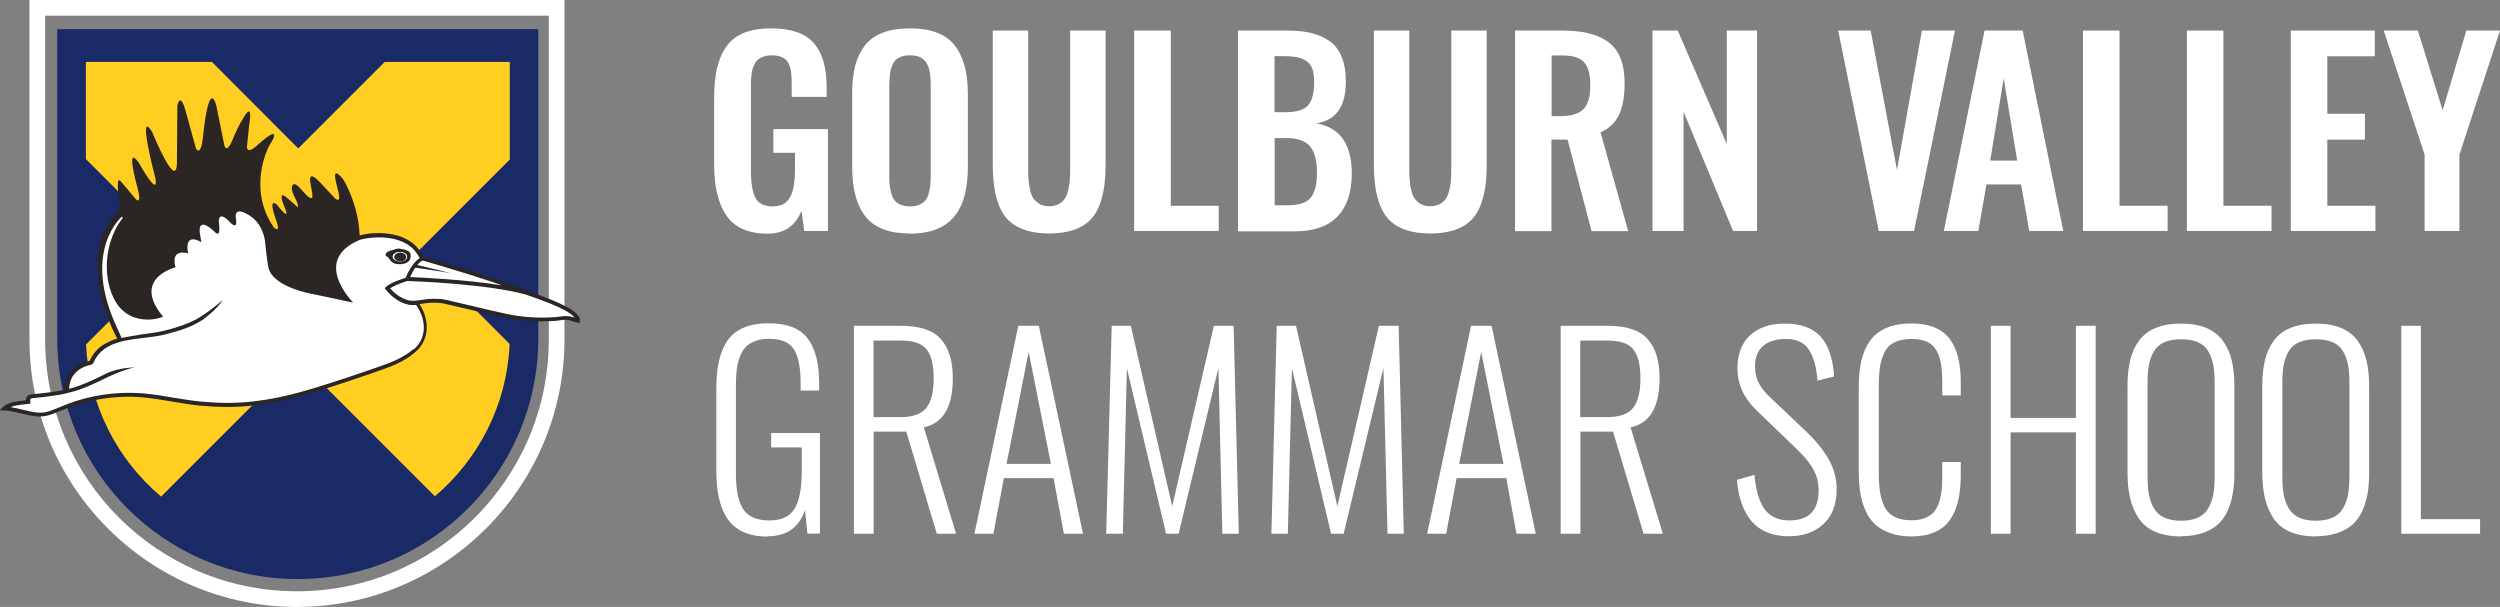
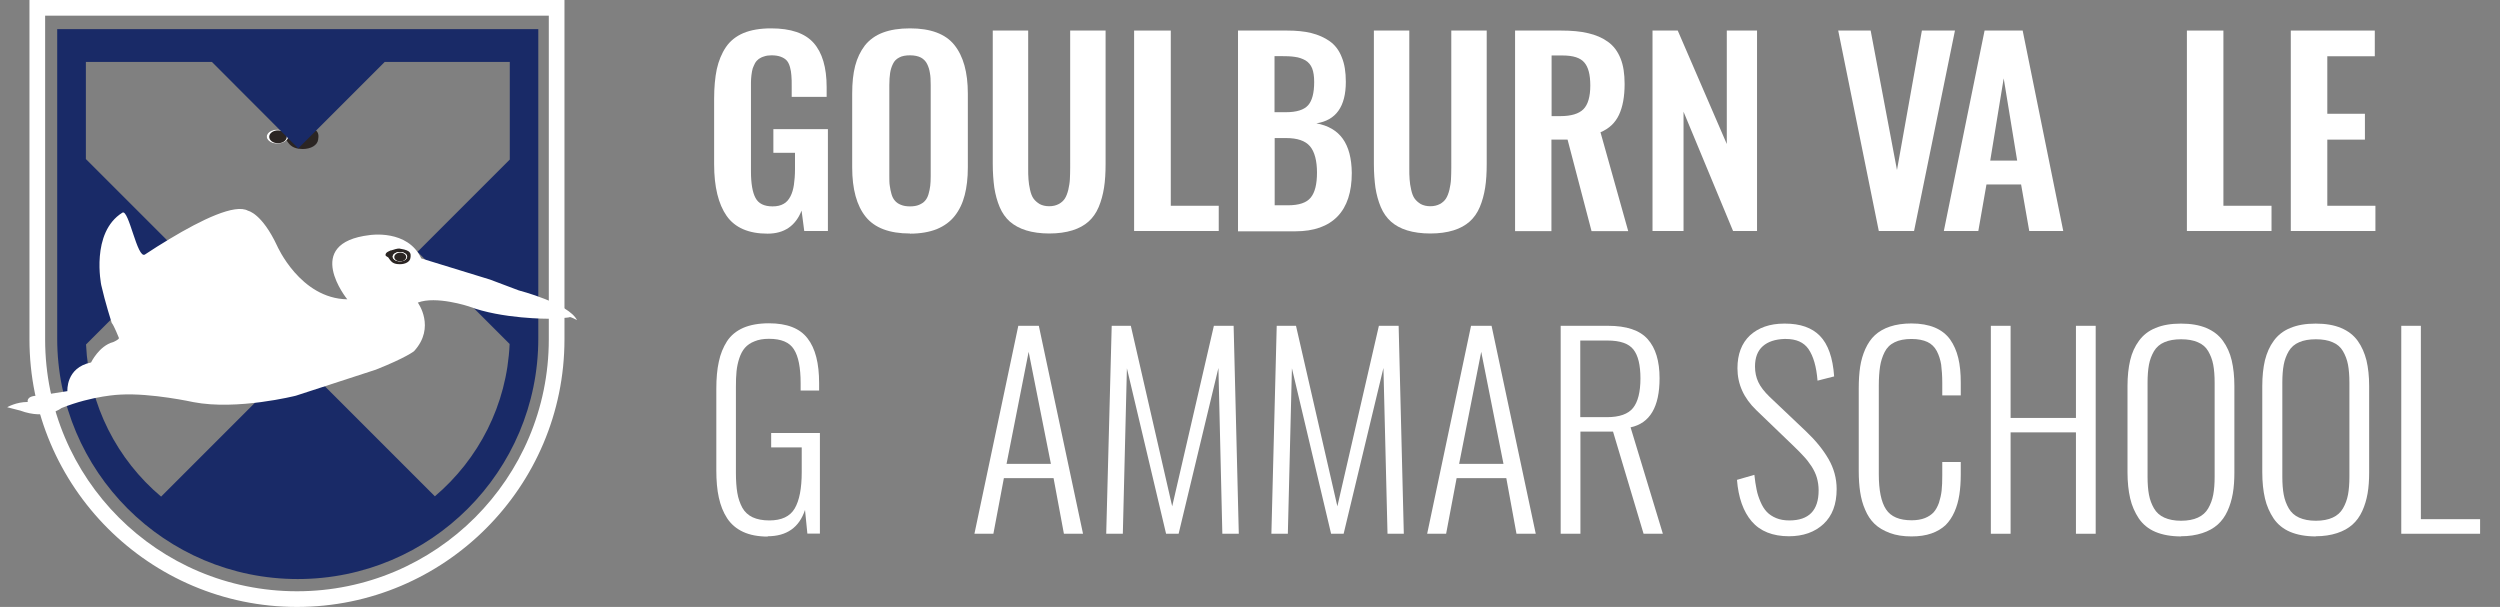
<svg xmlns="http://www.w3.org/2000/svg" id="uuid-5aa807c6-9650-447b-a10c-d15db6a0b28f" viewBox="0 0 159.53 38.73">
  <rect x="0" y="0" width="159.53" height="38.73" fill="#808080" stroke="none" />
  <defs>
    <style>.uuid-11b26263-84cc-40f5-9132-22e94d6cf91c{fill:#2b2523;}.uuid-c212e7a8-051d-40e1-a1a9-74f81e073e84{fill:#ffce21;}.uuid-53abcbd3-b7d9-4f58-a6ef-af525212bca4{fill:#fff;}.uuid-79bc42ba-1296-4402-981a-f7aafb029bb6{fill:#192a67;}</style>
  </defs>
-   <path class="uuid-11b26263-84cc-40f5-9132-22e94d6cf91c" d="M18.5,8.19c-.19-.13-.57-.21-.86-.26-.15-.02-.52.09-.77.17l-.05.02c-.23.08-.46.16-.49.4-.02.1.08.14.15.17.04.02.09.04.1.06.03.03.05.07.07.11.15.22.31.47.77.54.09.01.18.02.26.02.53,0,.94-.24.99-.59.03-.2.07-.46-.19-.64M17.02,8.72c0-.25.31-.45.68-.45s.68.2.68.45-.3.45-.68.45-.68-.2-.68-.45" />
+   <path class="uuid-11b26263-84cc-40f5-9132-22e94d6cf91c" d="M18.5,8.19l-.05.02c-.23.08-.46.16-.49.4-.02.1.08.14.15.17.04.02.09.04.1.06.03.03.05.07.07.11.15.22.31.47.77.54.09.01.18.02.26.02.53,0,.94-.24.99-.59.03-.2.07-.46-.19-.64M17.02,8.72c0-.25.31-.45.68-.45s.68.2.68.45-.3.45-.68.45-.68-.2-.68-.45" />
  <path class="uuid-53abcbd3-b7d9-4f58-a6ef-af525212bca4" d="M18.38,8.72c0-.25-.3-.45-.68-.45s-.68.2-.68.45.31.45.68.45.68-.2.68-.45" />
  <path class="uuid-11b26263-84cc-40f5-9132-22e94d6cf91c" d="M17.18,8.73c0-.23.25-.41.56-.41s.56.18.56.41-.25.41-.56.41-.56-.18-.56-.41" />
  <path class="uuid-53abcbd3-b7d9-4f58-a6ef-af525212bca4" d="M48.98,14.91c-1.21,0-2.08-.38-2.61-1.13-.53-.76-.8-1.86-.8-3.3v-4.17c0-.74.06-1.37.17-1.9.12-.53.31-1,.58-1.4.27-.4.65-.7,1.12-.9.48-.2,1.07-.3,1.76-.3,1.27,0,2.17.31,2.72.93.55.62.83,1.56.83,2.82v.62h-2.23v-.66c0-.28,0-.51-.02-.7-.01-.18-.04-.36-.09-.54-.05-.18-.12-.32-.21-.42-.09-.1-.22-.18-.38-.24-.16-.06-.36-.09-.59-.09-.17,0-.33.02-.47.07-.14.04-.25.1-.34.16-.09.07-.17.15-.24.27-.06.12-.11.23-.15.34-.03.11-.06.25-.08.43-.02.17-.03.33-.03.46,0,.13,0,.31,0,.52v5.16c0,.77.1,1.34.29,1.69.19.36.55.54,1.09.54.28,0,.51-.05.7-.16.19-.1.33-.27.44-.48.11-.21.18-.46.22-.73.04-.28.07-.61.07-1v-1.05h-1.38v-1.51h3.48v6.5h-1.51l-.17-1.3c-.39.98-1.11,1.47-2.17,1.47" />
  <path class="uuid-53abcbd3-b7d9-4f58-a6ef-af525212bca4" d="M58.07,14.9c-1.32,0-2.26-.36-2.83-1.07-.57-.71-.86-1.76-.86-3.14v-4.72c0-.68.06-1.27.19-1.77.13-.5.34-.93.62-1.3.29-.36.67-.64,1.15-.82.48-.18,1.05-.27,1.73-.27,1.31,0,2.26.35,2.83,1.06.57.71.86,1.74.86,3.1v4.72c0,.67-.07,1.26-.2,1.76-.13.51-.34.95-.63,1.32-.29.37-.67.65-1.15.85-.48.19-1.05.29-1.72.29M57.49,13.07c.16.07.36.1.58.1s.42-.03.58-.1c.16-.07.29-.15.38-.26.1-.11.17-.25.22-.42.05-.18.09-.35.11-.53.02-.17.03-.38.03-.62v-5.81c0-.31-.01-.57-.05-.77-.03-.21-.09-.4-.18-.58-.09-.18-.23-.32-.4-.41-.18-.09-.41-.14-.69-.14s-.51.04-.69.14c-.18.09-.32.23-.4.41-.09.18-.15.38-.18.58-.03.21-.05.46-.05.77v5.81c0,.24,0,.45.03.62.02.17.06.35.11.53.05.18.13.32.22.42.09.11.22.2.38.26" />
  <path class="uuid-53abcbd3-b7d9-4f58-a6ef-af525212bca4" d="M66.97,14.9c-.57,0-1.07-.07-1.49-.2-.42-.13-.76-.32-1.04-.56-.27-.24-.49-.55-.65-.93-.16-.38-.27-.79-.34-1.23-.06-.44-.1-.95-.1-1.53V1.95h2.26v8.74c0,.3,0,.55.02.76.01.21.05.43.1.66.05.23.12.42.22.56.1.14.23.25.39.35.17.09.37.14.61.14s.44-.05.61-.14c.17-.09.3-.21.39-.35.09-.14.16-.32.22-.56.05-.23.09-.45.1-.66.01-.21.02-.46.02-.77V1.95h2.26v8.5c0,.58-.03,1.09-.1,1.53-.07.44-.18.85-.34,1.23-.16.38-.38.69-.65.93-.27.24-.61.43-1.03.56-.42.13-.91.2-1.48.2" />
  <polygon class="uuid-53abcbd3-b7d9-4f58-a6ef-af525212bca4" points="72.37 14.74 72.37 1.95 74.71 1.95 74.71 13.13 77.77 13.13 77.77 14.74 72.37 14.74" />
  <path class="uuid-53abcbd3-b7d9-4f58-a6ef-af525212bca4" d="M79,14.74V1.95h3.13c.59,0,1.11.05,1.55.16.44.11.83.28,1.17.52.34.24.6.58.77,1.02.18.43.26.95.26,1.57,0,1.58-.63,2.46-1.88,2.65.76.14,1.32.47,1.69.99.37.52.56,1.24.57,2.18,0,1.21-.3,2.14-.91,2.77-.61.63-1.51.95-2.68.95h-3.67ZM81.33,7.16h.73c.68,0,1.15-.15,1.41-.44.26-.29.39-.79.39-1.48,0-.36-.04-.65-.13-.88-.09-.22-.23-.39-.43-.51-.2-.11-.42-.19-.67-.22-.24-.04-.57-.05-.98-.05h-.32v3.58ZM81.33,13.1h.86c.7,0,1.18-.16,1.45-.49.27-.33.4-.86.4-1.6s-.15-1.33-.45-1.68c-.3-.35-.81-.52-1.52-.52h-.73v4.29Z" />
  <path class="uuid-53abcbd3-b7d9-4f58-a6ef-af525212bca4" d="M91.28,14.9c-.57,0-1.07-.07-1.49-.2-.42-.13-.76-.32-1.03-.56-.27-.24-.49-.55-.65-.93-.16-.38-.27-.79-.34-1.23-.06-.44-.1-.95-.1-1.53V1.95h2.26v8.74c0,.3,0,.55.02.76.01.21.05.43.1.66.05.23.12.42.22.56.1.14.23.25.39.35.17.09.37.14.61.14s.44-.05.61-.14c.17-.09.3-.21.39-.35.09-.14.16-.32.22-.56.05-.23.09-.45.1-.66.01-.21.02-.46.02-.77V1.95h2.26v8.5c0,.58-.03,1.09-.1,1.53-.07.44-.18.85-.34,1.23-.16.38-.38.69-.65.93-.27.24-.61.43-1.03.56-.42.13-.91.2-1.48.2" />
  <path class="uuid-53abcbd3-b7d9-4f58-a6ef-af525212bca4" d="M96.68,14.74V1.95h2.93c.67,0,1.25.05,1.74.17.48.11.9.29,1.26.55.36.26.62.61.8,1.06.18.44.26.99.26,1.63,0,.8-.12,1.46-.36,1.97-.24.51-.63.88-1.18,1.11l1.77,6.31h-2.34l-1.53-5.84h-1.03v5.84h-2.33ZM99.01,7.41h.56c.69,0,1.18-.15,1.47-.44.29-.29.44-.8.44-1.51s-.13-1.18-.38-1.47c-.25-.3-.71-.45-1.39-.45h-.7v3.86Z" />
  <polygon class="uuid-53abcbd3-b7d9-4f58-a6ef-af525212bca4" points="105.45 14.74 105.45 1.95 107.06 1.95 110.19 9.19 110.19 1.95 112.12 1.95 112.12 14.74 110.59 14.74 107.43 7.13 107.43 14.74 105.45 14.74" />
  <polygon class="uuid-53abcbd3-b7d9-4f58-a6ef-af525212bca4" points="119.89 14.74 117.3 1.95 119.37 1.95 121.05 10.85 122.64 1.95 124.75 1.95 122.14 14.74 119.89 14.74" />
  <path class="uuid-53abcbd3-b7d9-4f58-a6ef-af525212bca4" d="M124.04,14.74l2.6-12.79h2.43l2.59,12.79h-2.17l-.52-2.97h-2.21l-.52,2.97h-2.2ZM127.01,10.25h1.71l-.86-5.25-.86,5.25Z" />
-   <polygon class="uuid-53abcbd3-b7d9-4f58-a6ef-af525212bca4" points="132.92 14.74 132.92 1.95 135.25 1.95 135.25 13.13 138.32 13.13 138.32 14.74 132.92 14.74" />
  <polygon class="uuid-53abcbd3-b7d9-4f58-a6ef-af525212bca4" points="139.55 14.74 139.55 1.95 141.88 1.95 141.88 13.13 144.95 13.13 144.95 14.74 139.55 14.74" />
  <polygon class="uuid-53abcbd3-b7d9-4f58-a6ef-af525212bca4" points="146.18 14.74 146.18 1.95 151.54 1.95 151.54 3.59 148.51 3.59 148.51 7.26 150.91 7.26 150.91 8.91 148.51 8.91 148.51 13.13 151.58 13.13 151.58 14.74 146.18 14.74" />
-   <polygon class="uuid-53abcbd3-b7d9-4f58-a6ef-af525212bca4" points="154.72 14.74 154.72 9.87 152.11 1.95 154.29 1.95 155.87 7.04 157.38 1.95 159.53 1.95 156.94 9.87 156.94 14.74 154.72 14.74" />
  <path class="uuid-53abcbd3-b7d9-4f58-a6ef-af525212bca4" d="M48.99,34.24c-.61,0-1.14-.1-1.57-.3-.43-.2-.77-.49-1.02-.87-.25-.38-.42-.82-.53-1.32-.11-.49-.16-1.08-.16-1.74v-5.19c0-.67.05-1.25.16-1.74.1-.49.28-.92.52-1.3.25-.38.59-.66,1.04-.86.44-.19.99-.29,1.64-.29,1.15,0,1.97.32,2.46.96.5.64.74,1.59.74,2.86v.47h-1.18v-.47c0-.99-.14-1.71-.43-2.16-.28-.45-.81-.67-1.59-.67-.36,0-.66.05-.92.16-.26.1-.46.24-.61.41-.15.17-.27.39-.36.66-.09.27-.15.55-.18.84-.03.28-.04.62-.04,1.01v5.45c0,.51.03.95.09,1.3.06.36.17.67.32.95.15.27.38.48.66.61.28.13.64.2,1.06.2.78,0,1.32-.25,1.62-.76.3-.51.45-1.28.45-2.33v-1.57h-1.95v-.92h3.11v6.42h-.8l-.15-1.51c-.37,1.12-1.17,1.68-2.39,1.68" />
-   <path class="uuid-53abcbd3-b7d9-4f58-a6ef-af525212bca4" d="M54.49,34.06v-13.27h3.02c1.18,0,2.02.28,2.53.85.51.57.76,1.4.76,2.5,0,1.83-.62,2.87-1.85,3.13l2.06,6.79h-1.23l-1.95-6.52h-2.08v6.52h-1.26ZM55.75,26.62h1.69c.8,0,1.36-.2,1.67-.59.31-.39.47-1.02.47-1.88s-.15-1.47-.45-1.85c-.3-.38-.85-.57-1.66-.57h-1.73v4.89Z" />
  <path class="uuid-53abcbd3-b7d9-4f58-a6ef-af525212bca4" d="M62.18,34.06l2.8-13.27h1.31l2.82,13.27h-1.22l-.66-3.55h-3.17l-.67,3.55h-1.21ZM64.24,29.6h2.82l-1.42-7.15-1.41,7.15Z" />
  <polygon class="uuid-53abcbd3-b7d9-4f58-a6ef-af525212bca4" points="70.59 34.06 70.94 20.79 72.16 20.79 74.8 32.31 77.46 20.79 78.72 20.79 79.05 34.06 78 34.06 77.75 23.48 75.21 34.06 74.41 34.06 71.91 23.5 71.65 34.06 70.59 34.06" />
  <polygon class="uuid-53abcbd3-b7d9-4f58-a6ef-af525212bca4" points="81.13 34.06 81.47 20.79 82.7 20.79 85.34 32.31 87.99 20.79 89.25 20.79 89.58 34.06 88.54 34.06 88.28 23.48 85.74 34.06 84.94 34.06 82.44 23.5 82.18 34.06 81.13 34.06" />
  <path class="uuid-53abcbd3-b7d9-4f58-a6ef-af525212bca4" d="M91.07,34.06l2.8-13.27h1.31l2.82,13.27h-1.23l-.65-3.55h-3.17l-.67,3.55h-1.21ZM93.12,29.6h2.82l-1.42-7.15-1.41,7.15Z" />
  <path class="uuid-53abcbd3-b7d9-4f58-a6ef-af525212bca4" d="M99.59,34.06v-13.27h3.02c1.18,0,2.02.28,2.53.85.51.57.76,1.4.76,2.5,0,1.83-.62,2.87-1.85,3.13l2.06,6.79h-1.23l-1.95-6.52h-2.08v6.52h-1.26ZM100.85,26.62h1.69c.8,0,1.36-.2,1.67-.59.31-.39.47-1.02.47-1.88s-.15-1.47-.45-1.85c-.3-.38-.85-.57-1.66-.57h-1.73v4.89Z" />
  <path class="uuid-53abcbd3-b7d9-4f58-a6ef-af525212bca4" d="M114.17,34.22c-1.05,0-1.85-.32-2.39-.95-.54-.63-.85-1.52-.94-2.65l1.11-.32c.04.35.08.66.14.93.05.27.14.53.25.79.11.26.24.47.4.64s.36.3.6.4c.24.1.52.15.84.15,1.25,0,1.87-.64,1.87-1.92,0-.28-.04-.55-.11-.8-.07-.25-.19-.49-.34-.73-.16-.24-.32-.45-.5-.64-.17-.19-.4-.42-.68-.69l-2.35-2.26c-.8-.77-1.2-1.66-1.2-2.67,0-.9.27-1.6.8-2.1.54-.49,1.26-.75,2.18-.75h.06c.97,0,1.71.26,2.22.78.52.53.83,1.4.91,2.59l-1.06.27c-.07-.9-.27-1.57-.58-2.02-.3-.43-.78-.64-1.44-.64h-.1c-.58.02-1.04.17-1.37.46-.33.29-.5.72-.5,1.3,0,.36.07.69.21.99.14.3.38.61.72.94l2.34,2.22c.6.57,1.08,1.16,1.42,1.75s.52,1.23.52,1.92c0,.97-.28,1.71-.84,2.23-.56.52-1.3.78-2.21.78" />
  <path class="uuid-53abcbd3-b7d9-4f58-a6ef-af525212bca4" d="M121.97,34.23c-.52,0-.98-.07-1.38-.22-.4-.15-.72-.34-.97-.58-.25-.24-.45-.54-.6-.9-.16-.36-.26-.74-.32-1.14-.06-.39-.09-.84-.09-1.33v-5.28c0-.51.03-.97.09-1.37.06-.4.17-.78.33-1.14.16-.35.36-.65.61-.88.25-.23.57-.42.96-.55.39-.13.85-.2,1.37-.2.58,0,1.08.09,1.49.26.41.17.74.43.98.76.24.34.41.73.52,1.18.11.45.16.97.16,1.57v.82h-1.18v-.78c0-.47-.03-.86-.07-1.18-.05-.31-.14-.6-.28-.87-.14-.26-.34-.46-.6-.58-.26-.12-.6-.19-1.01-.19-.44,0-.8.07-1.08.21-.29.14-.5.35-.64.63-.14.28-.24.59-.29.92-.05.33-.08.74-.08,1.23v5.63c0,1.03.15,1.78.46,2.25.31.47.85.7,1.64.7.33,0,.61-.05.84-.14.23-.09.42-.22.56-.37.14-.16.25-.36.34-.61.08-.25.14-.51.17-.78.03-.27.04-.59.04-.96v-.86h1.18v.78c0,.49-.03.92-.09,1.31-.06.39-.16.75-.31,1.09-.15.34-.34.62-.57.85-.24.22-.53.4-.9.53-.37.13-.79.19-1.28.19" />
  <polygon class="uuid-53abcbd3-b7d9-4f58-a6ef-af525212bca4" points="127.04 34.06 127.04 20.79 128.3 20.79 128.3 26.67 132.47 26.67 132.47 20.79 133.73 20.79 133.73 34.06 132.47 34.06 132.47 27.59 128.3 27.59 128.3 34.06 127.04 34.06" />
  <path class="uuid-53abcbd3-b7d9-4f58-a6ef-af525212bca4" d="M139.18,34.23c-.64,0-1.19-.1-1.64-.29-.45-.19-.8-.48-1.06-.86-.25-.38-.44-.8-.55-1.28-.11-.48-.17-1.03-.17-1.66v-5.51c0-.62.06-1.17.17-1.64s.3-.89.56-1.24c.26-.36.61-.64,1.06-.82.45-.19.99-.28,1.62-.28s1.17.09,1.62.28c.45.19.8.46,1.06.82.26.36.45.78.56,1.25.11.47.17,1.01.17,1.63v5.52c0,.49-.03.94-.1,1.34-.07.4-.18.77-.34,1.12-.16.35-.37.64-.63.87-.26.23-.58.41-.98.54-.4.13-.85.2-1.36.2M138.11,33.03c.29.13.64.2,1.07.2s.79-.07,1.07-.2c.29-.13.51-.33.66-.59.15-.26.26-.55.32-.87.06-.32.09-.7.09-1.15v-6c0-.45-.03-.83-.09-1.15-.06-.32-.17-.6-.32-.86-.15-.26-.37-.45-.66-.57-.29-.13-.65-.19-1.07-.19s-.78.06-1.07.19c-.29.12-.51.32-.66.57-.15.26-.26.54-.32.86-.06.32-.09.7-.09,1.15v6c0,.45.03.83.09,1.15.06.32.17.61.32.87.15.26.37.46.66.59" />
  <path class="uuid-53abcbd3-b7d9-4f58-a6ef-af525212bca4" d="M147.78,34.23c-.64,0-1.19-.1-1.64-.29-.45-.19-.8-.48-1.06-.86-.25-.38-.44-.8-.55-1.28-.11-.48-.17-1.03-.17-1.66v-5.51c0-.62.06-1.17.17-1.64.12-.47.3-.89.56-1.24.26-.36.61-.64,1.06-.82.45-.19.99-.28,1.62-.28s1.17.09,1.62.28c.45.19.8.46,1.06.82.26.36.44.78.56,1.25.11.47.17,1.01.17,1.63v5.52c0,.49-.03.94-.1,1.34-.07.4-.18.77-.34,1.12-.16.35-.37.64-.63.87s-.58.41-.98.54c-.4.13-.85.2-1.36.2M146.71,33.03c.29.13.64.2,1.07.2s.79-.07,1.07-.2c.29-.13.51-.33.66-.59.15-.26.26-.55.32-.87.06-.32.09-.7.09-1.15v-6c0-.45-.03-.83-.09-1.15-.06-.32-.17-.6-.32-.86-.15-.26-.37-.45-.66-.57-.29-.13-.65-.19-1.07-.19s-.78.06-1.07.19c-.29.12-.51.32-.66.57-.15.26-.26.54-.32.86-.06.32-.09.7-.09,1.15v6c0,.45.03.83.09,1.15.06.32.17.61.32.87.15.26.37.46.66.59" />
  <polygon class="uuid-53abcbd3-b7d9-4f58-a6ef-af525212bca4" points="153.23 34.06 153.23 20.79 154.48 20.79 154.48 33.13 158.26 33.13 158.26 34.06 153.23 34.06" />
-   <path class="uuid-c212e7a8-051d-40e1-a1a9-74f81e073e84" d="M33.34,21.41c0,7.91-6.41,14.32-14.32,14.32s-14.32-6.41-14.32-14.32V3h28.65v18.42Z" />
  <path class="uuid-79bc42ba-1296-4402-981a-f7aafb029bb6" d="M3.65,1.86v19.74c0,8.48,6.87,15.35,15.35,15.35s15.35-6.87,15.35-15.35V1.86H3.65ZM19.02,22.95l-8.74,8.74c-2.79-2.35-4.61-5.82-4.79-9.71l5.91-5.91-5.92-5.92V3.95h8.04l5.51,5.52,5.52-5.52h7.98v6.23l-5.89,5.89,5.88,5.88c-.17,3.9-1.99,7.36-4.77,9.72l-8.72-8.72Z" />
  <path class="uuid-53abcbd3-b7d9-4f58-a6ef-af525212bca4" d="M35.02,1v20.66c0,8.87-7.19,16.07-16.07,16.07S2.88,30.54,2.88,21.66V1h32.14M36.02,0H1.88v21.66c0,9.41,7.66,17.07,17.07,17.07s17.07-7.66,17.07-17.07V0h0Z" />
  <path class="uuid-53abcbd3-b7d9-4f58-a6ef-af525212bca4" d="M.47,25.98s.56-.33,1.3-.33c0,0-.13-.4.67-.4l1.86-.29s-.11-1.5,1.51-1.83c0,0,.52-1.07,1.41-1.3,0,0,.38-.16.37-.26,0,0-.33-.83-.46-.96,0,0-.43-1.35-.67-2.42,0,0-.69-3.35,1.35-4.62.41-.25.95,2.99,1.44,2.67.5-.33,1.03-.67,1.57-.99,2.04-1.23,4.19-2.27,5.01-1.8,0,0,.88.16,1.85,2.23,0,0,1.47,3.37,4.48,3.42,0,0-2.92-3.59,1.44-4.1,0,0,2.42-.38,3.28,1.49l4.39,1.35,1.83.69s3.2.83,3.72,1.9c0,0-.43-.24-.48-.19-.05.05-1.33.1-1.33.1,0,0-2.99.02-5.1-.79,0,0-2.09-.69-3.25-.24,0,0,1.16,1.57-.24,3.1,0,0-.5.41-2.44,1.18l-5.1,1.66s-3.74.95-6.54.41c0,0-2.68-.59-4.65-.48,0,0-1.75.05-3.77.86,0,0-.95.78-2.63.16l-.82-.21Z" />
  <path class="uuid-11b26263-84cc-40f5-9132-22e94d6cf91c" d="M26.06,16.03c-.13-.09-.39-.14-.58-.17-.1-.01-.35.06-.52.12h-.03c-.15.07-.31.12-.33.28,0,.07.05.09.1.12.02.01.06.03.07.04.02.02.03.05.05.07.1.15.21.32.52.36.06,0,.12.01.18.01.36,0,.64-.16.67-.4.02-.14.05-.31-.13-.43M25.06,16.38c0-.17.21-.3.46-.3s.46.14.46.3-.21.3-.46.3-.46-.14-.46-.3" />
  <path class="uuid-53abcbd3-b7d9-4f58-a6ef-af525212bca4" d="M25.98,16.38c0-.17-.21-.3-.46-.3s-.46.14-.46.3.21.3.46.3.46-.14.46-.3" />
  <path class="uuid-11b26263-84cc-40f5-9132-22e94d6cf91c" d="M25.16,16.4c0-.15.17-.28.38-.28s.38.12.38.28-.17.28-.38.28-.38-.12-.38-.28" />
-   <path class="uuid-11b26263-84cc-40f5-9132-22e94d6cf91c" d="M37.03,20.44c-.07-.4-.64-.74-.82-.83-.71-.39-1.47-.66-2.2-.92-.33-.12-.66-.24-.99-.36-.5-.2-1.04-.39-1.69-.61-.96-.33-1.95-.63-2.88-.91-.36-.11-.72-.21-1.09-.32-.01,0-.04,0-.08-.02-.05-.01-.2-.04-.26-.06-.74-1.7-2.99-1.68-4.07-1.39-.08-2.04-1.04-3.56-1.04-3.56-.76-.96-.48.1-.48.1l.14.6c.24.88-.17.52-.17.52l-1.03-1.1c-1.14-1.12-.2.98-.49,1.06-.3.08-.99-1.22-1.22-.81-.17.3.25.89.33,1.17,0,0,.05.25.02.23-.03-.02-.69-.6-.69-.6-.67-.6-.17.57-.17.57.47,1.1-.48-.14-.48-.14-.62-.5-.05.98-.05.98.33.93-.14.48-.14.48-1.74-2.51-.33-5.16-.33-5.16l.29-.51c.36-.89-1.11.5-1.11.5-.61.51-.57,0-.57,0l.14-1.36c.38-2.28-.93.61-.93.61-.57,1.54-.68.54-.68.54l-.5-2.47c-.5-1.54-.82,1.93-.82,1.93-.15,1.54-.47.86-.47.86l-.61-2.22c-.39-1.51-.57-.5-.57-.5l-.03,3.68c-.04,1.79-1.58-2-1.58-2-1-1.61.21,2.97.21,2.97.21,1.29-1.04-.97-1.04-.97-.91-1.33-.14,1.43-.14,1.43.37,1.33-.07.86-.07.86l-.97-1.15c-.39-.43-.02,1.73-.02,1.73l-.12.14c-.68.76-1.04,1.54-1.21,2.29,0,0-.7,2.36,1.11,5.85,0,.02.01.03.02.04-.26.06-.53.2-.53.2-.17.08-.33.17-.49.28-.3.22-.5.5-.64.74,0,.01-.02.04-.04.08-.01.03-.04.09-.06.12-1.46.33-1.58,1.48-1.58,1.84-.58.15-2.14.3-2.15.3-.14.01-.22.08-.26.14-.06.07-.07.17-.08.24-.05,0-.09.01-.14.01-.45.05-1.02.11-1.34.43l-.21.2h.29c.38.02.76.11,1.13.2.26.06.53.13.79.16.12.02.24.03.35.03.44,0,.76-.13,1.18-.3l.15-.06c.75-.32,1.49-.55,2.22-.69,1.06-.21,2.09-.26,3.07-.17.61.06,1.22.16,1.81.26.6.1,1.23.21,1.85.27.58.05,1.17.08,1.75.08,2.19,0,4.2-.54,5.87-1.06,1.2-.37,2.39-.77,3.28-1.08l.19-.07c.94-.32,1.84-.62,2.61-1.29.98-.84.88-2.14.27-3.06.06-.01.12-.02.17-.03.18-.03.36-.05.54-.06.34-.01.62,0,.89.06.53.12,1.06.25,1.58.37.74.18,1.5.36,2.26.52,1,.21,2.08.28,3.13.21.13,0,.26-.02.39-.04.09-.01.18-.02.26-.03.2-.02.37.03.55.09.09.03.19.06.29.08l.18.04-.04-.18ZM27.24,16.71s.05.01.06.01c.36.1.72.21,1.09.32.93.28,1.91.58,2.87.9.28.09.53.18.77.27-2.29-.37-5.13-.5-5.86-.53.09-.19.2-.41.33-.6.43.06,1.72.25,2.31.36l-2.18-.53c.11-.14.23-.24.34-.28.06.02.15.04.28.07M26.39,22.27c-.73.63-1.61.93-2.53,1.24l-.19.07c-.9.31-2.08.71-3.28,1.08-1.66.52-3.64,1.04-5.8,1.05-.57,0-1.15-.03-1.73-.08-.61-.06-1.23-.16-1.83-.26-.6-.1-1.21-.21-1.83-.26-1-.09-2.06-.04-3.14.17-.74.14-1.51.38-2.27.71l-.15.06c-.5.21-.83.34-1.39.26-.26-.03-.52-.1-.77-.16-.26-.06-.54-.13-.81-.17.27-.11.61-.15.9-.18.09-.01.18-.02.26-.03l.13-.02-.03-.13s-.01-.12.02-.17c.01-.01.03-.03.08-.04.07,0,1.73-.16,2.27-.33.25-.06.93-.18,2.62-1.04.46-.21,1.19-.51,1.68-.6,0,0-1.03.02-1.79.38-1.4.72-2.13.93-2.4.99,0-.35.15-1.27,1.41-1.54.1-.02.14-.12.21-.26,0-.02.02-.04.02-.05.13-.22.31-.47.58-.67.41-.3.92-.47,1.44-.57.36-.07.74-.12,1.11-.16.45-.05.91-.11,1.32-.21.98-.24,1.73-.5,2.31-.87,0,0,0,0,.01,0,.1-.06.2-.13.29-.21.84-.64,1.09-1.12,1.09-1.12-.77.68-1.41,1.08-1.7,1.24-.52.27-1.21.52-2.05.72-.4.1-.83.15-1.29.21,0,0-1.13.19-1.13.19l-.27.06-.46-1.03c-2-4.66.49-6.73.49-6.73l.04.1c-.85,1.07-1.2,2.67-.92,4.08.09.47.25.91.49,1.3.24.4.62.74,1.06.92.61.25,1.34.24,1.95,0-2.05-2.45.79-3.15.79-3.15-.35-1.27.8-.89.8-.89-.26-1.45.85-.71.85-.71l-.11-.66c-.06-1.03.94-.02.94-.02.46.48.29-.52.29-.52-.07-.91.63-.16.63-.16.67.75.44-.25.44-.25-.04-.62.61-.25.61-.25,1.21.55,1.27,1.88,1.27,1.88.1,1.02.19,1.49.19,1.49.17,1.36,2.88,1.8,2.88,1.8l2.55.54s-2.72-2.7.43-4.01c.66-.19,3.03-.49,3.81,1.18-.44.24-.8,1.01-.9,1.25-.98.3-1.24.56-1.26.59l-.07.08.07.08c.36.45.78.75,1.25.91.23.08.45.09.68.07.61.83.76,2.06-.15,2.84M36.67,20.27c-.17-.05-.34-.1-.54-.1-.03,0-.07,0-.1,0-.09,0-.18.02-.27.03-.12.02-.25.03-.37.04-1.03.07-2.09,0-3.07-.21-.75-.16-1.52-.34-2.25-.52-.52-.12-1.05-.25-1.58-.37-.3-.07-.6-.08-.96-.07-.19,0-.38.04-.57.06-.35.05-.68.11-1.01,0-.39-.13-.75-.38-1.06-.73.14-.09.46-.27,1.1-.47.35.01,5.11.18,7.57.87h0c.12.04.25.09.37.13.72.26,1.47.52,2.17.9.22.12.44.28.58.45,0,0,0,0,0,0" />
</svg>